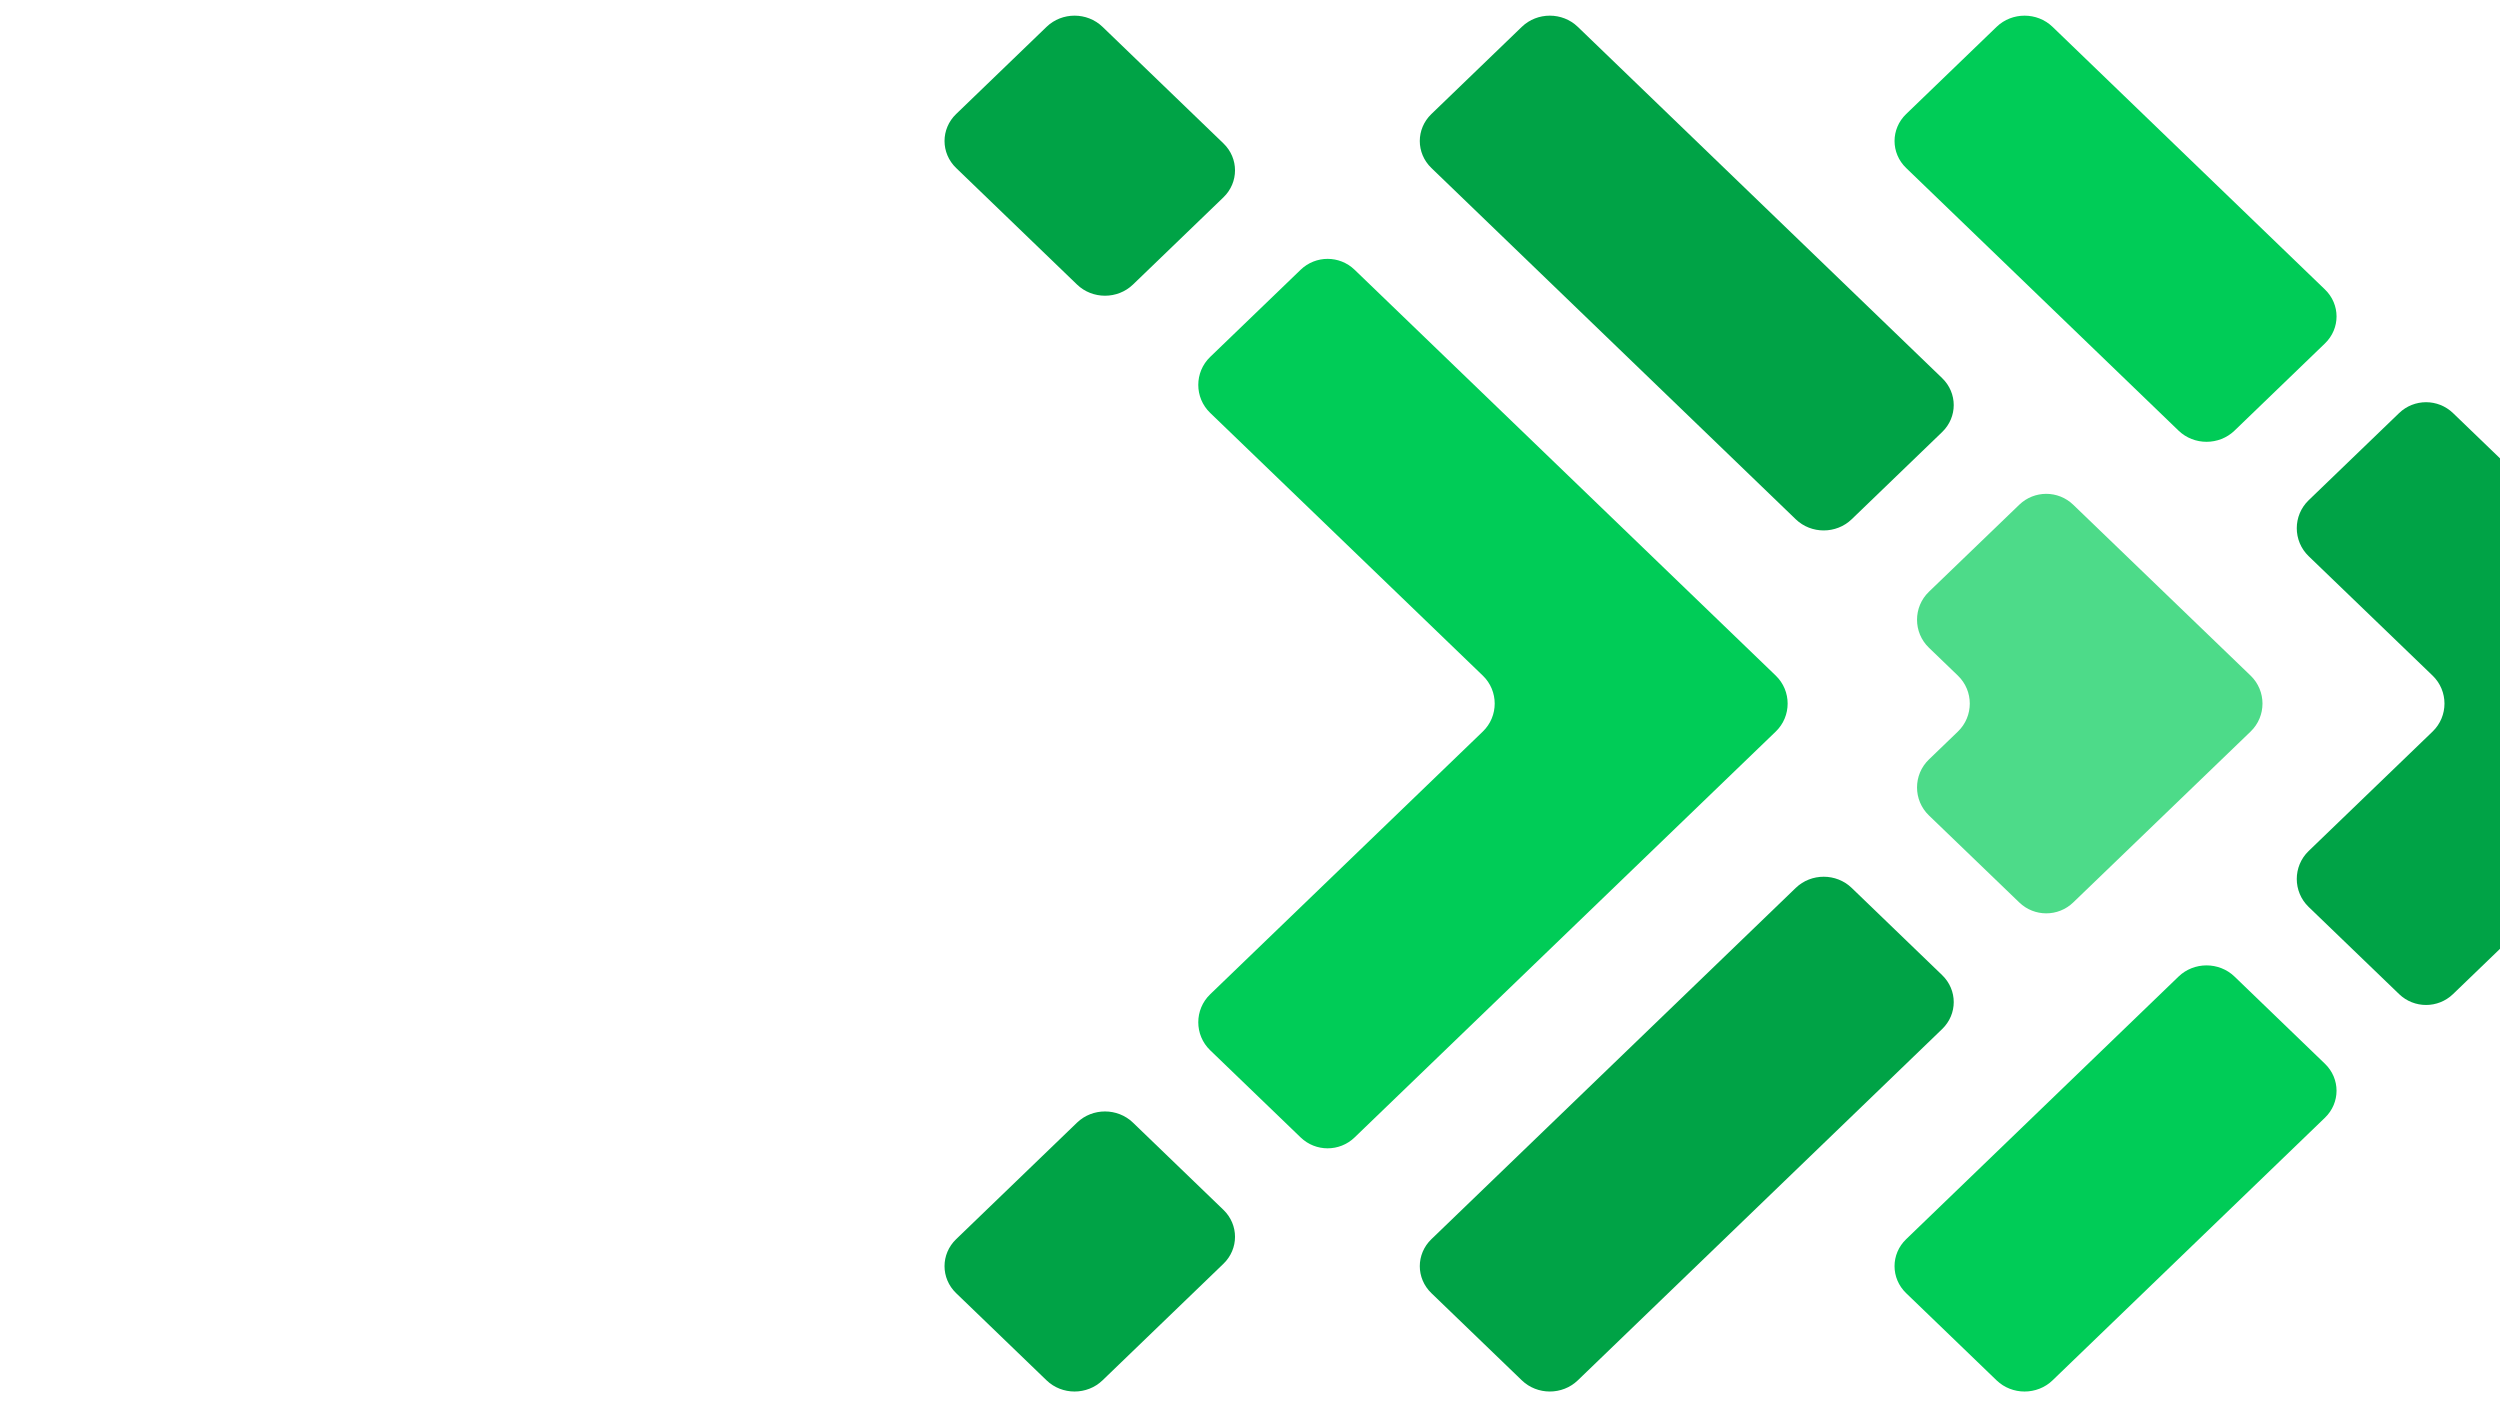
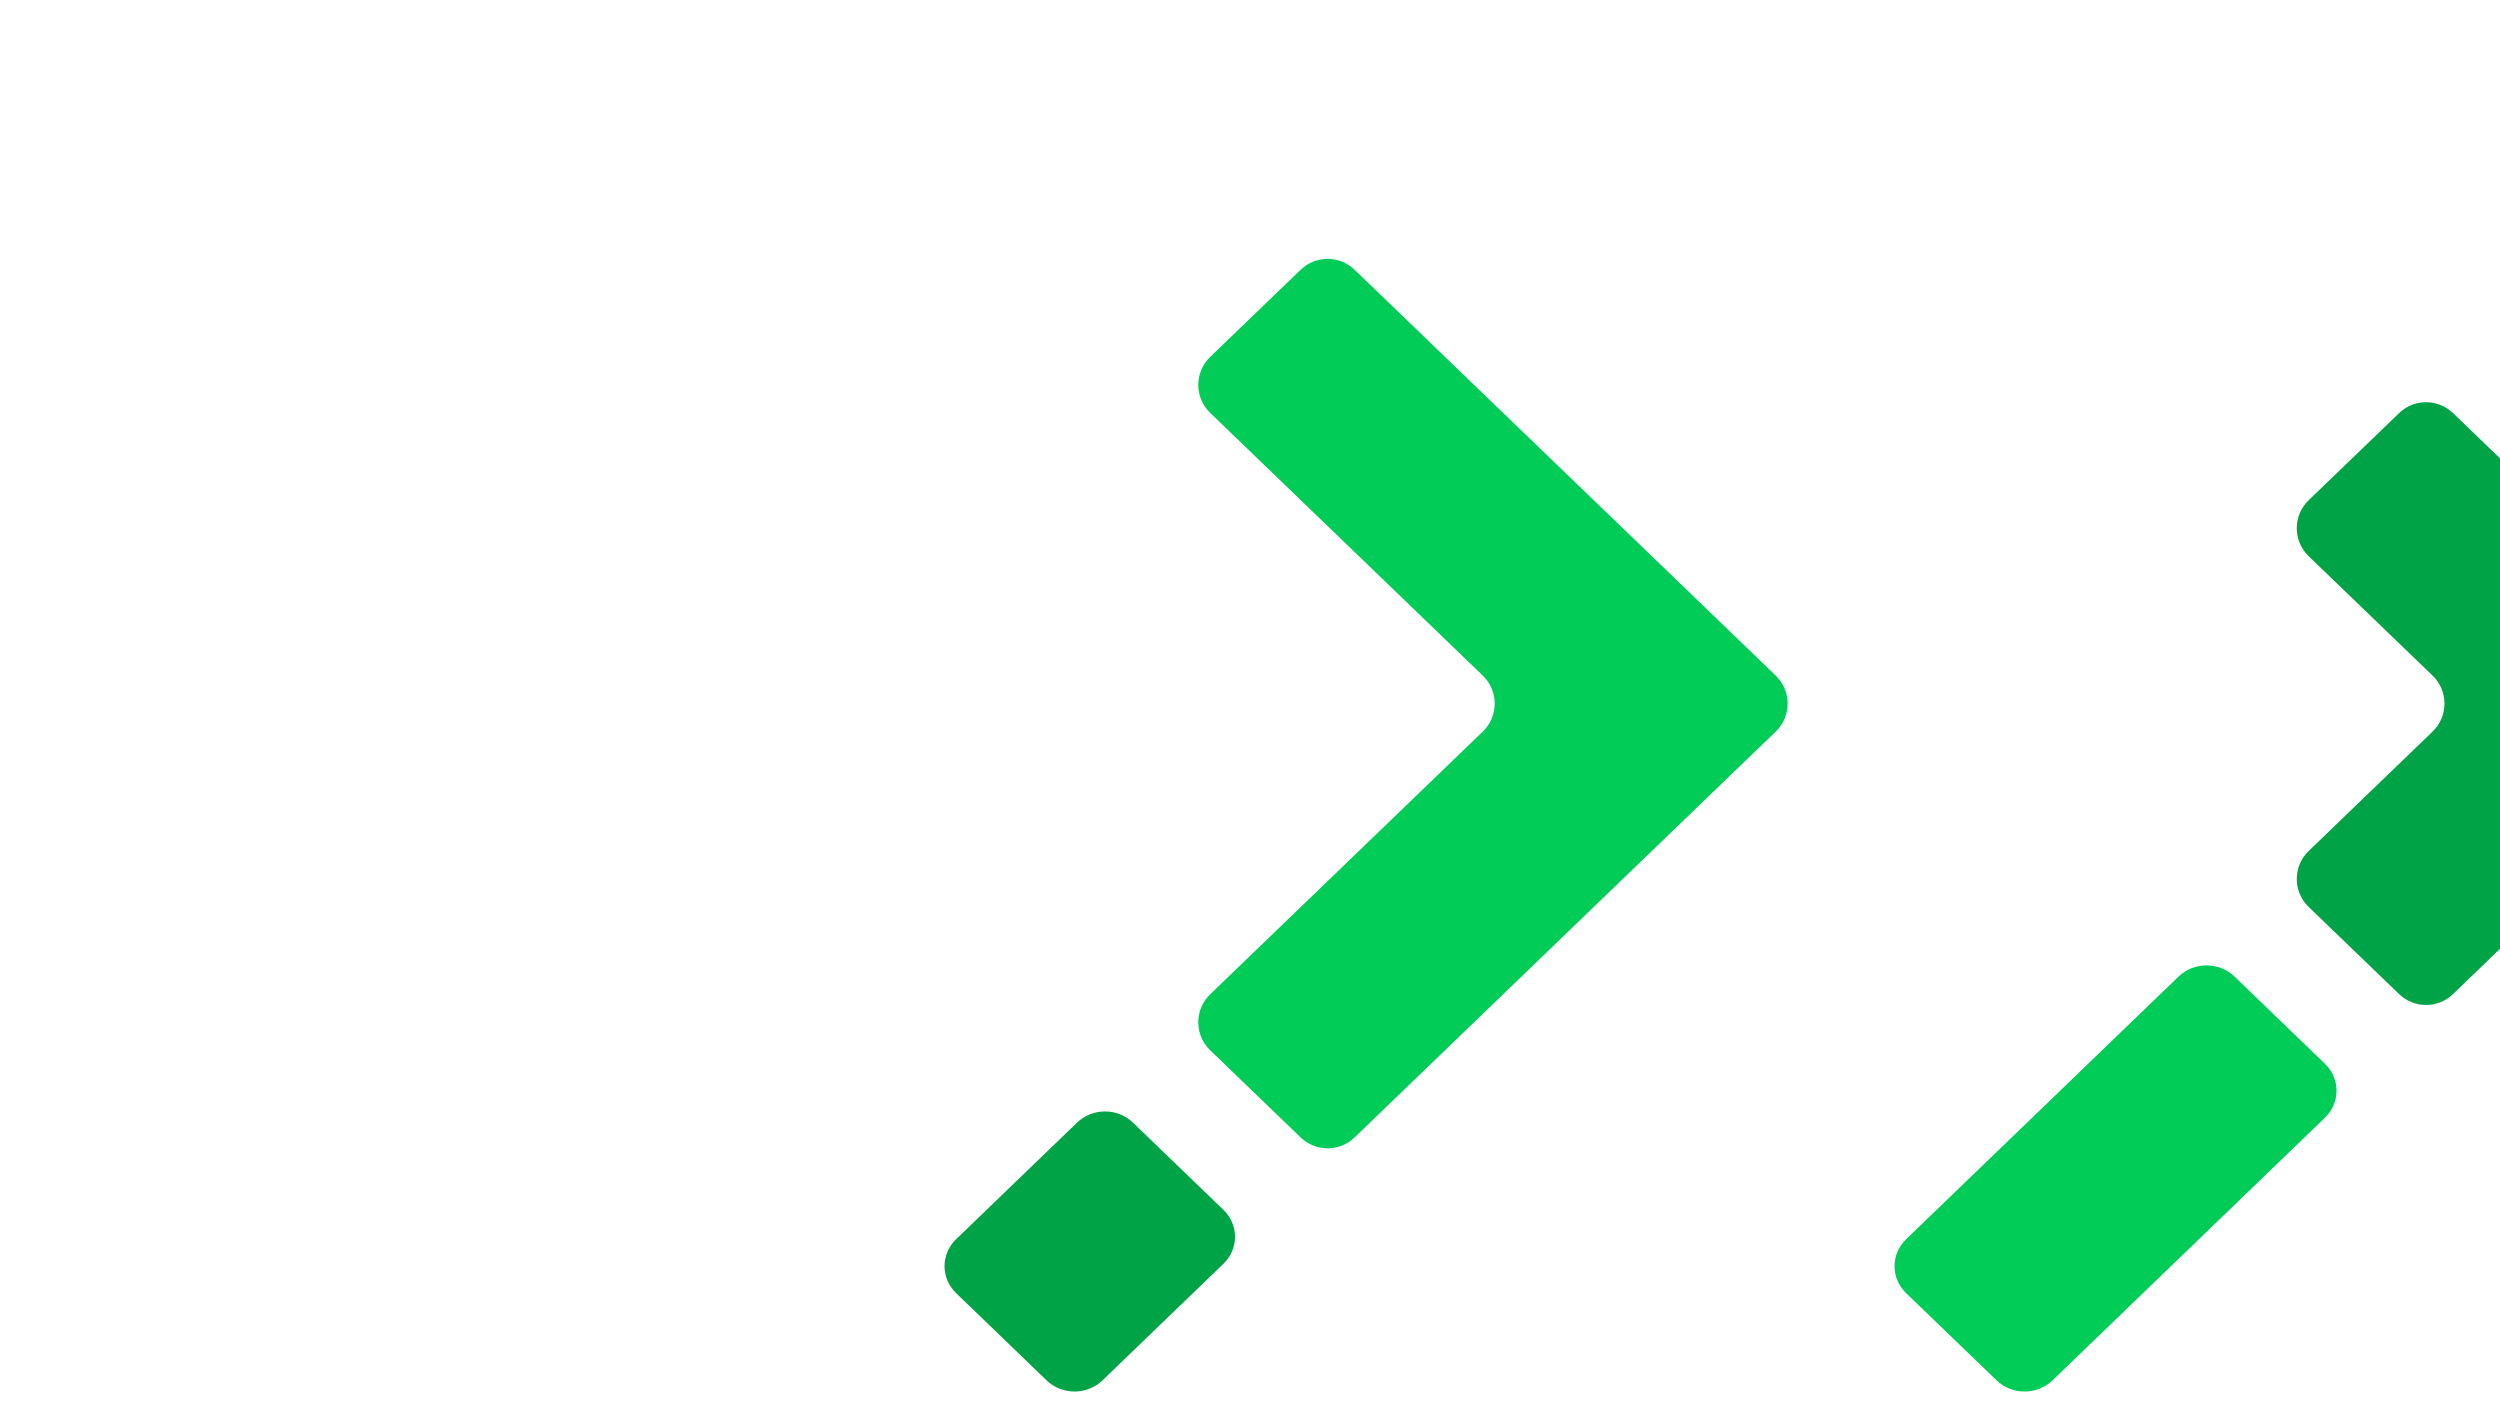
<svg xmlns="http://www.w3.org/2000/svg" width="334" height="188" viewBox="0 0 334 188" fill="none">
  <path d="M327.724 132.811C325.713 134.749 322.531 134.749 320.52 132.811L308.437 121.168C306.319 119.127 306.319 115.734 308.437 113.693L324.994 97.736C327.112 95.695 327.112 92.302 324.994 90.261L308.438 74.307C306.319 72.266 306.319 68.873 308.438 66.831L320.52 55.188C322.531 53.251 325.713 53.251 327.724 55.188L364.121 90.261C366.239 92.302 366.239 95.695 364.121 97.736L327.724 132.811Z" fill="#00A346" />
-   <path d="M266.746 3.586L254.66 15.238C252.596 17.227 252.596 20.453 254.66 22.443L291.056 57.533C293.12 59.523 296.466 59.523 298.53 57.533L310.615 45.881C312.679 43.891 312.679 40.665 310.615 38.676L274.219 3.586C272.156 1.596 268.81 1.596 266.746 3.586Z" fill="#00CC57" />
  <path d="M310.614 142.12L298.529 130.468C296.465 128.479 293.119 128.479 291.055 130.468L254.659 165.558C252.595 167.548 252.595 170.774 254.659 172.764L266.745 184.416C268.809 186.405 272.155 186.405 274.219 184.416L310.614 149.326C312.678 147.336 312.678 144.11 310.614 142.12Z" fill="#00CC57" />
-   <path d="M203.317 3.585L191.231 15.237C189.168 17.227 189.168 20.453 191.231 22.442L239.911 69.374C241.974 71.364 245.32 71.364 247.384 69.374L259.47 57.722C261.534 55.733 261.534 52.507 259.47 50.517L210.791 3.585C208.727 1.595 205.381 1.595 203.317 3.585Z" fill="#00A346" />
-   <path d="M239.912 118.625L191.232 165.557C189.169 167.547 189.169 170.773 191.232 172.763L203.318 184.415C205.382 186.404 208.728 186.404 210.792 184.415L259.471 137.482C261.535 135.493 261.535 132.267 259.471 130.277L247.385 118.625C245.321 116.635 241.975 116.635 239.912 118.625Z" fill="#00A346" />
-   <path d="M257.705 101.465C255.585 103.507 255.586 106.9 257.705 108.942L269.777 120.57C271.787 122.507 274.969 122.507 276.979 120.57L300.679 97.738C302.798 95.697 302.798 92.303 300.679 90.262L276.979 67.43C274.969 65.493 271.787 65.493 269.777 67.43L257.705 79.058C255.586 81.1 255.585 84.493 257.705 86.535L261.573 90.262C263.693 92.303 263.693 95.697 261.573 97.738L257.705 101.465Z" fill="#4DDB89" />
-   <path d="M139.823 3.584L127.737 15.236C125.674 17.226 125.674 20.452 127.737 22.442L143.891 38.016C145.955 40.006 149.301 40.006 151.365 38.016L163.451 26.364C165.514 24.374 165.514 21.148 163.451 19.159L147.297 3.584C145.233 1.595 141.887 1.595 139.823 3.584Z" fill="#00A346" />
  <path d="M161.679 132.838C159.561 134.88 159.561 138.272 161.679 140.314L173.768 151.963C175.778 153.9 178.961 153.9 180.971 151.963L237.24 97.736C239.358 95.695 239.358 92.302 237.24 90.261L180.971 36.037C178.961 34.1 175.778 34.1 173.768 36.037L161.679 47.686C159.561 49.728 159.561 53.12 161.679 55.161L198.102 90.261C200.221 92.302 200.221 95.695 198.102 97.736L161.679 132.838Z" fill="#00CC57" />
  <path d="M143.891 149.983L127.737 165.557C125.673 167.547 125.673 170.773 127.737 172.763L139.822 184.415C141.886 186.405 145.232 186.405 147.296 184.415L163.45 168.841C165.514 166.851 165.514 163.625 163.45 161.635L151.364 149.983C149.301 147.993 145.955 147.993 143.891 149.983Z" fill="#00A346" />
</svg>